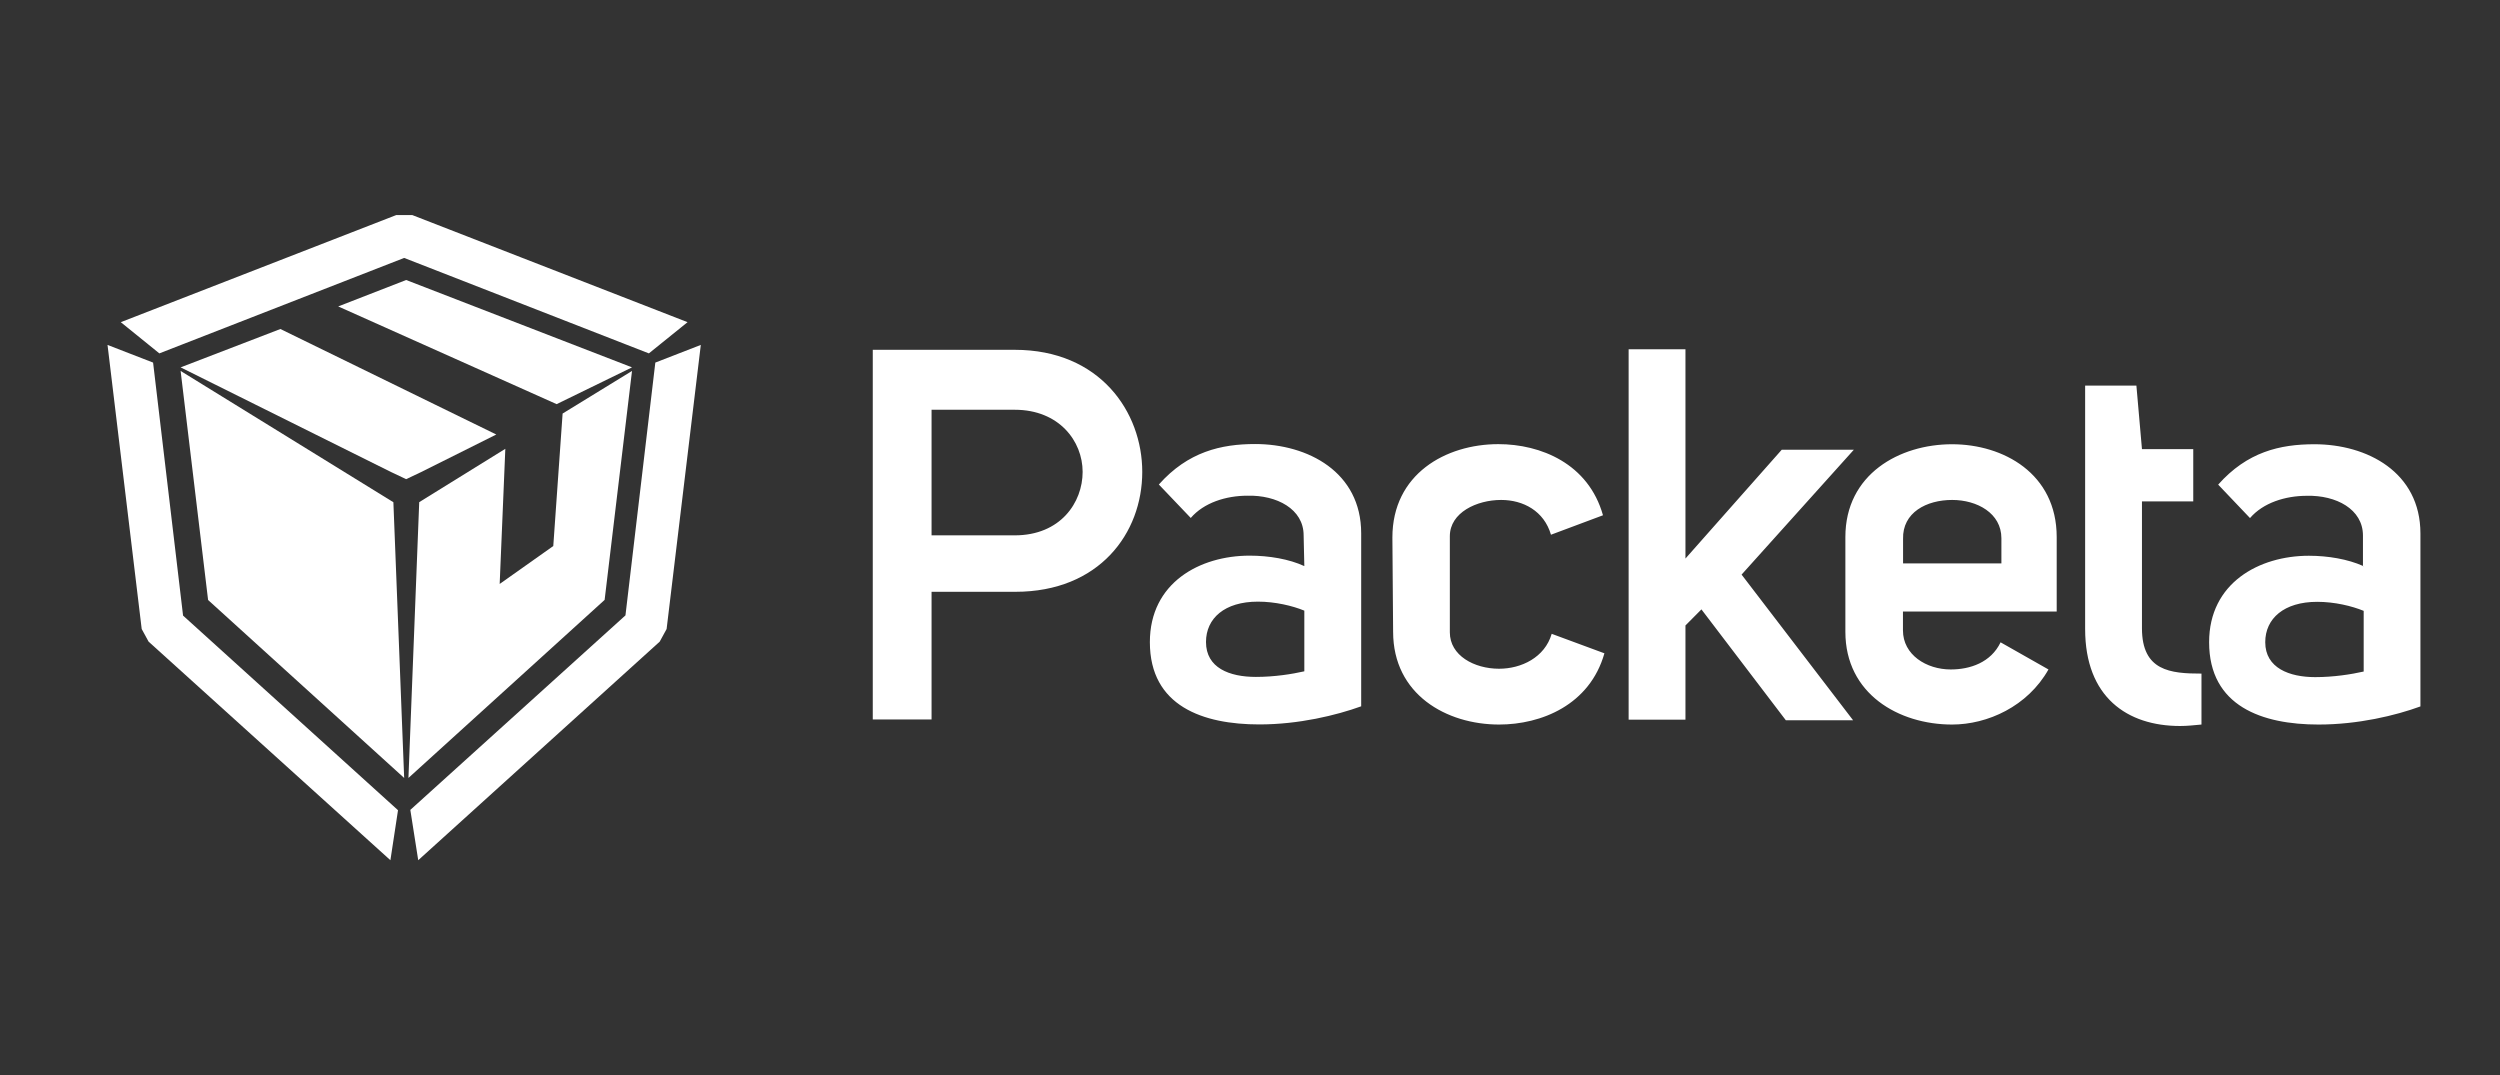
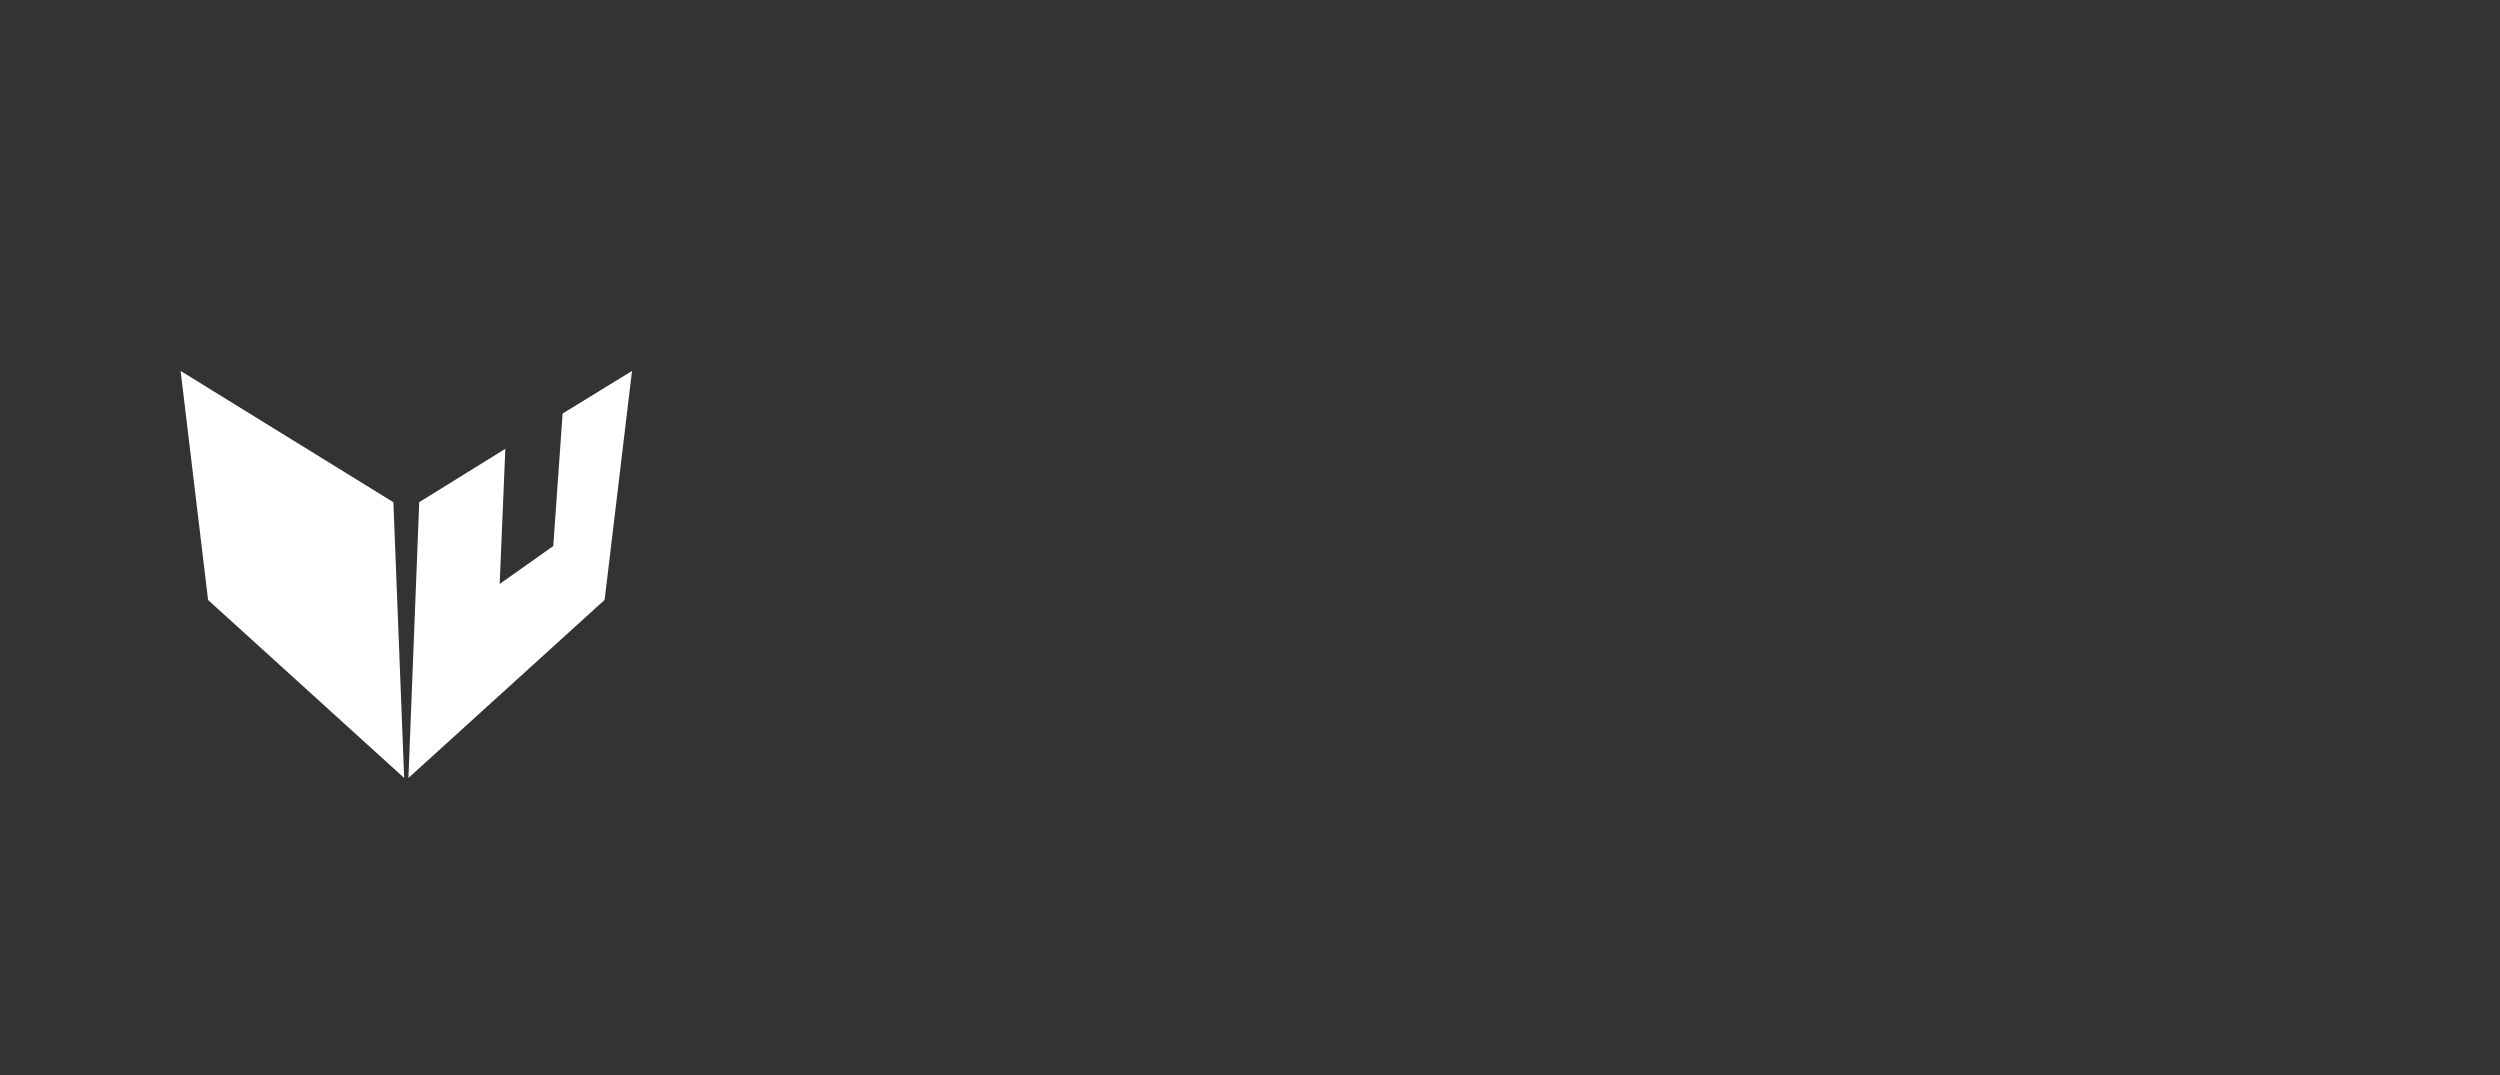
<svg xmlns="http://www.w3.org/2000/svg" width="93" height="40" viewBox="0 0 93 40" fill="none">
  <rect x="0" y="0" width="93" height="40" fill="#333333" stroke="none" />
-   <path fill-rule="evenodd" clip-rule="evenodd" d="M87.902 21.063V21.052C87.912 21.057 87.921 21.061 87.929 21.063H87.902ZM87.902 21.052V19.923C87.902 18.937 86.898 18.417 85.814 18.444C85.014 18.444 84.19 18.702 83.7 19.272L82.516 18.028C83.596 16.811 84.811 16.526 86.098 16.526C88.055 16.526 90.04 17.562 90.04 19.846V26.279C89.113 26.618 87.722 26.953 86.251 26.953C84.163 26.953 82.179 26.279 82.179 23.89C82.179 21.687 84.037 20.674 85.891 20.674C86.603 20.674 87.339 20.801 87.902 21.052ZM87.929 22.724C87.488 22.542 86.845 22.388 86.201 22.388C84.964 22.388 84.267 23.009 84.267 23.89C84.267 24.854 85.171 25.189 86.125 25.189C86.818 25.189 87.466 25.085 87.929 24.981V22.724ZM81.895 26.953C81.612 26.98 81.355 27.007 81.099 27.007C79.137 27.007 77.567 25.94 77.567 23.398V14.345H79.474L79.681 16.707H81.589V18.652H79.681V23.374C79.681 24.958 80.739 25.058 81.895 25.058V26.953ZM76.203 24.904C75.429 26.279 73.935 26.953 72.617 26.953C70.633 26.953 68.648 25.813 68.648 23.505V19.977C68.648 17.639 70.66 16.526 72.617 16.526C74.525 16.526 76.509 17.616 76.509 19.977V22.75H70.79V23.451C70.79 24.36 71.663 24.904 72.567 24.904C73.288 24.904 74.061 24.646 74.422 23.894L76.203 24.904ZM74.452 20.959V20.023C74.452 19.091 73.548 18.598 72.621 18.598C71.667 18.598 70.767 19.064 70.794 20.05V20.959H74.452ZM66.281 16.73H68.963L64.787 21.375L68.936 26.795H66.434L63.293 22.669L62.699 23.267V26.772H60.585V12.993H62.699V20.778L66.281 16.73ZM51.797 19.996C51.797 17.635 53.781 16.522 55.739 16.522C57.313 16.522 59.091 17.246 59.631 19.168L57.696 19.892C57.44 19.01 56.666 18.598 55.842 18.598C54.942 18.598 53.934 19.064 53.934 19.946V23.525C53.934 24.384 54.838 24.877 55.766 24.877C56.589 24.877 57.466 24.461 57.723 23.578L59.684 24.303C59.14 26.225 57.336 26.953 55.766 26.953C53.808 26.953 51.824 25.836 51.824 23.502L51.797 19.996ZM48.495 19.915C48.495 18.933 47.491 18.413 46.407 18.44C45.61 18.44 44.786 18.698 44.296 19.268L43.109 18.024C44.193 16.803 45.43 16.518 46.69 16.518C48.652 16.518 50.636 17.558 50.636 19.838V26.275C49.709 26.61 48.315 26.949 46.847 26.949C44.76 26.949 42.775 26.275 42.775 23.887C42.775 21.68 44.629 20.67 46.487 20.67C47.208 20.67 47.955 20.797 48.521 21.059L48.495 19.915ZM48.521 22.716C48.081 22.535 47.437 22.381 46.794 22.381C45.556 22.381 44.863 23.001 44.863 23.883C44.863 24.846 45.736 25.181 46.717 25.181C47.414 25.181 48.058 25.077 48.521 24.973V22.716ZM32.467 13.013H37.749C40.917 13.013 42.492 15.324 42.492 17.554C42.492 19.838 40.891 22.015 37.772 22.015H34.654V26.764H32.467V13.013ZM34.654 19.915H37.749C39.45 19.915 40.274 18.694 40.274 17.554C40.274 16.41 39.397 15.243 37.749 15.243H34.654V19.915Z" fill="white" />
-   <path d="M15.669 17.559L15.109 17.825L14.546 17.559L6.719 13.666L10.431 12.239L18.462 16.164L15.669 17.559ZM23.511 13.666L20.707 15.034L12.581 11.399L15.109 10.416L23.511 13.666Z" fill="white" />
-   <path d="M15.336 8L25.577 11.985L24.138 13.146L15.035 9.595L5.928 13.146L4.493 11.985L14.741 8H15.336ZM24.378 13.488L26.07 12.831L24.798 23.399L24.542 23.868L15.558 32L15.264 30.128L23.267 22.892L24.378 13.488ZM5.527 23.868L5.271 23.399L4 12.831L5.695 13.488L6.81 22.9L14.806 30.14L14.523 32L5.527 23.868Z" fill="white" />
  <path d="M20.929 15.384L23.511 13.799L22.492 22.316L15.194 28.94L15.595 18.68L18.798 16.696L18.588 21.723L20.582 20.312L20.929 15.384Z" fill="white" />
  <path d="M14.634 18.683L15.035 28.94L7.741 22.32L6.719 13.799L14.634 18.683Z" fill="white" />
</svg>